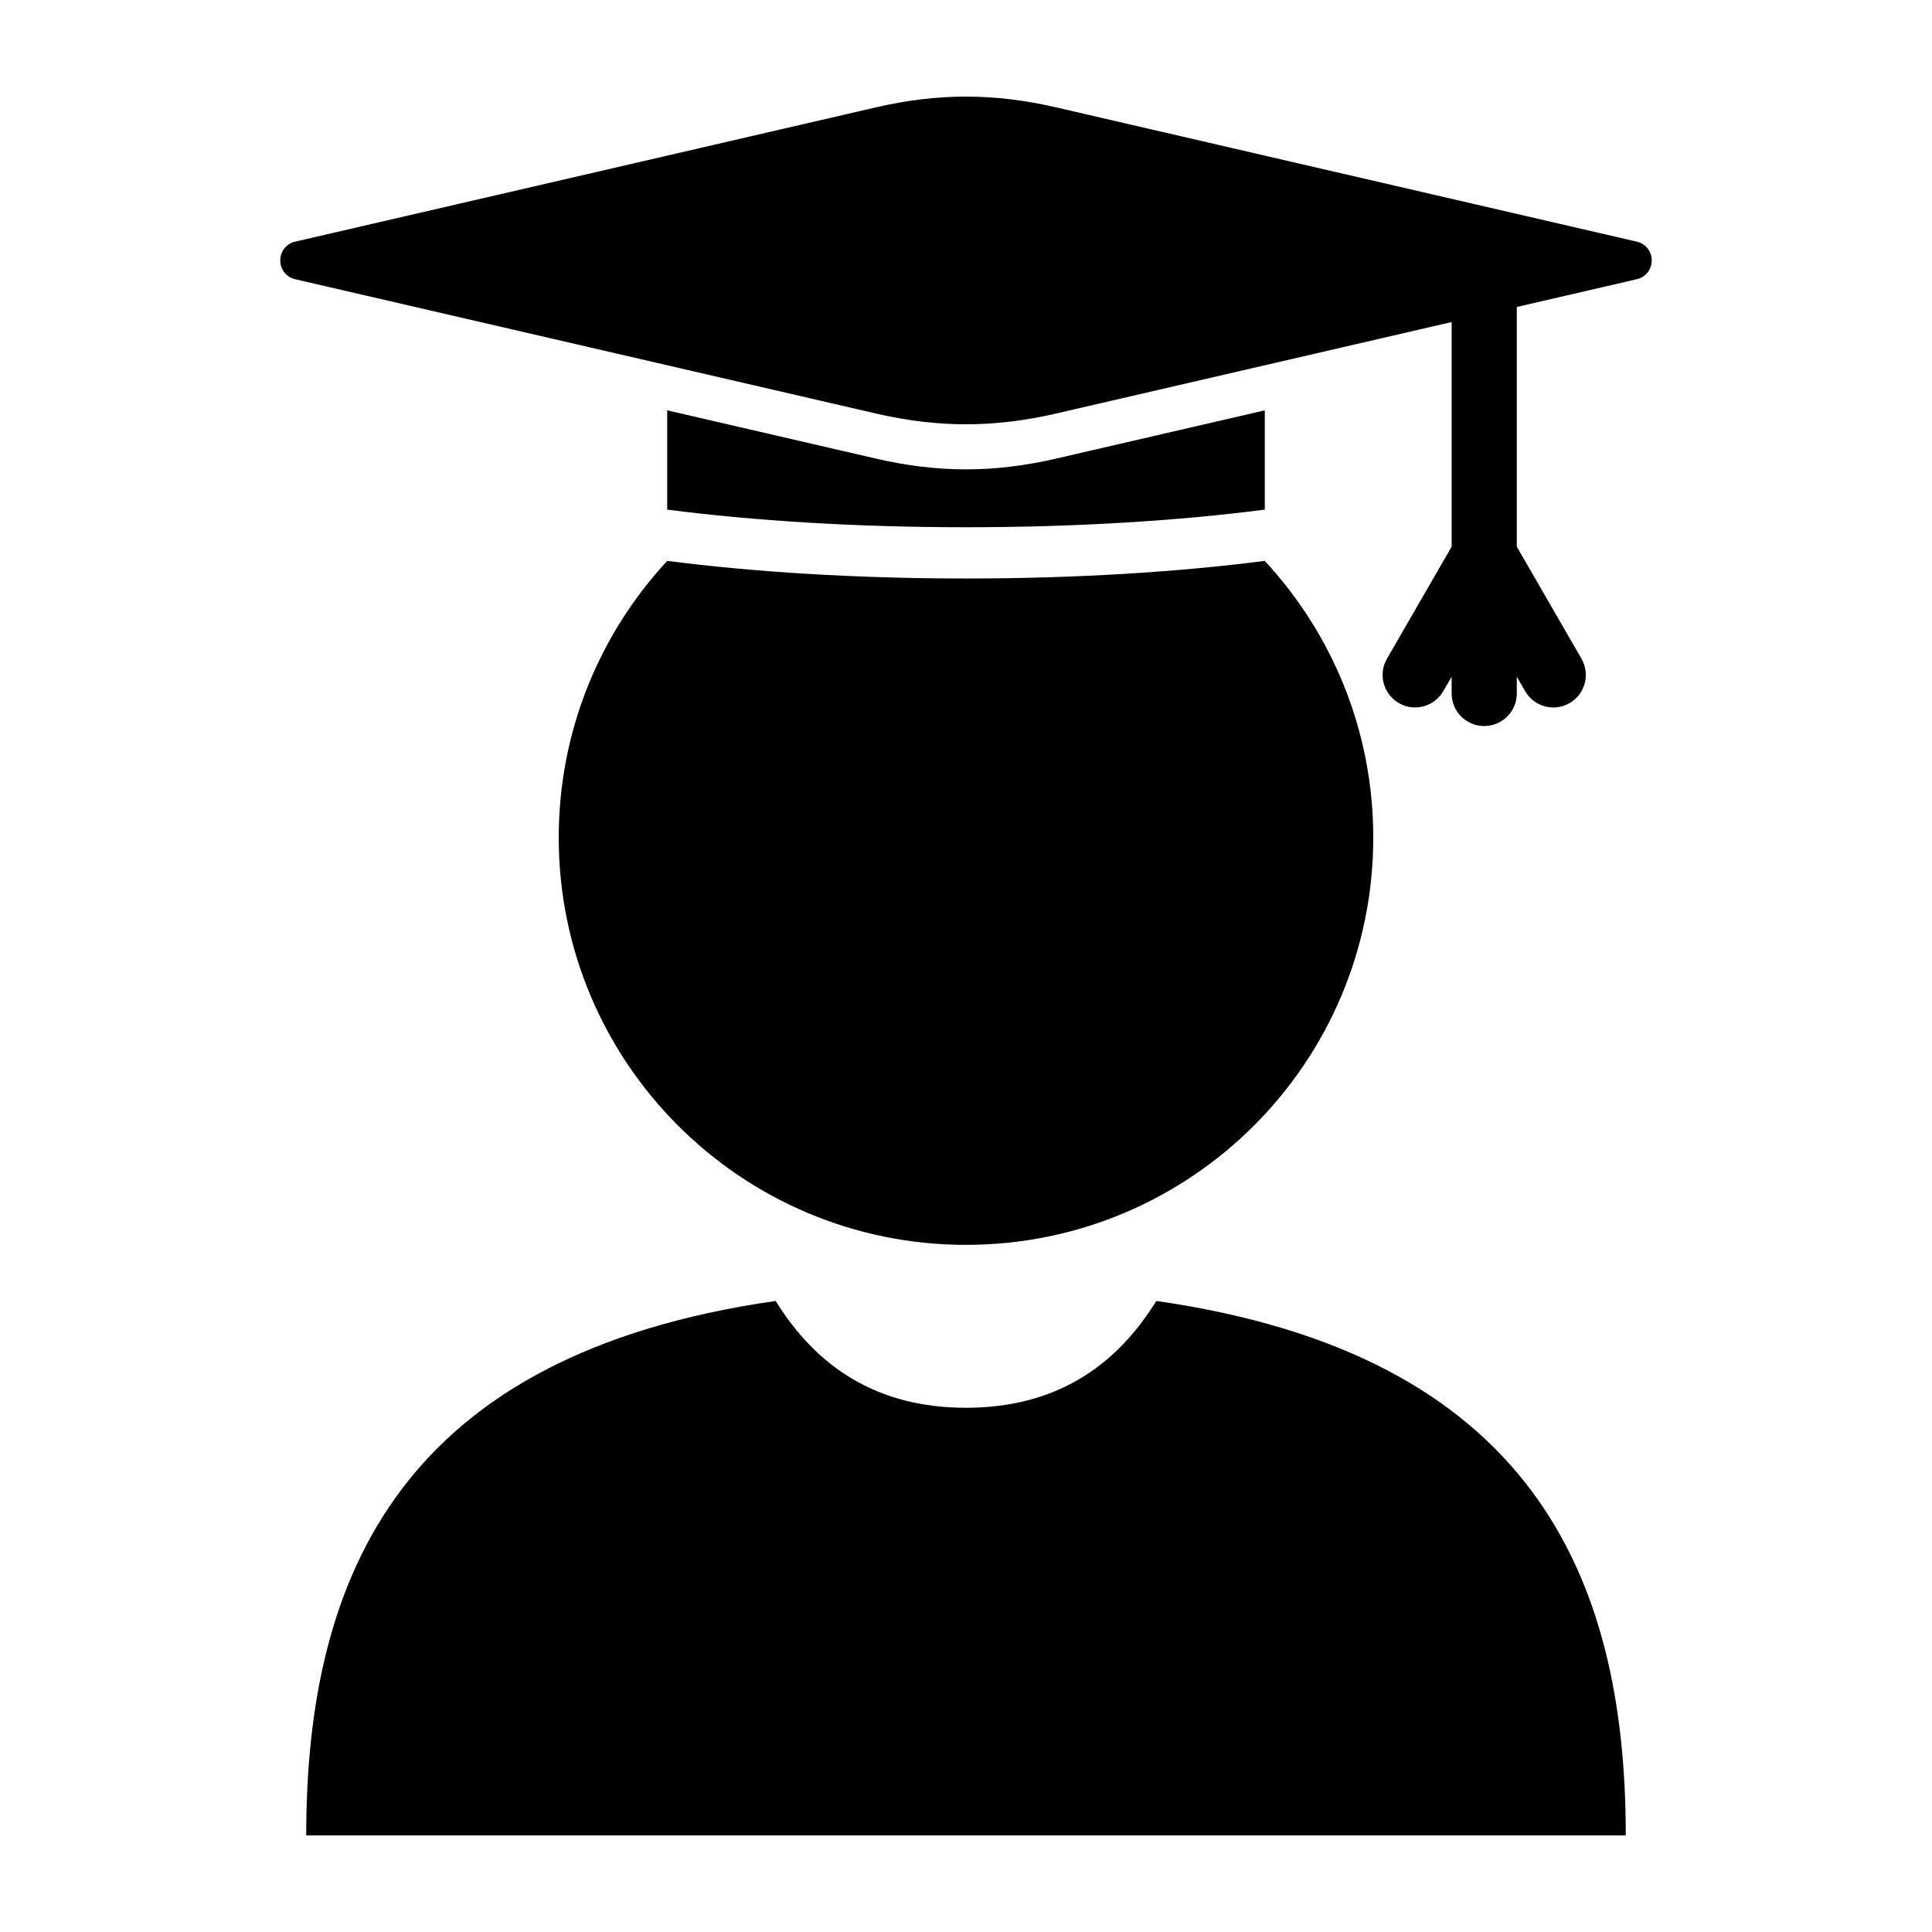
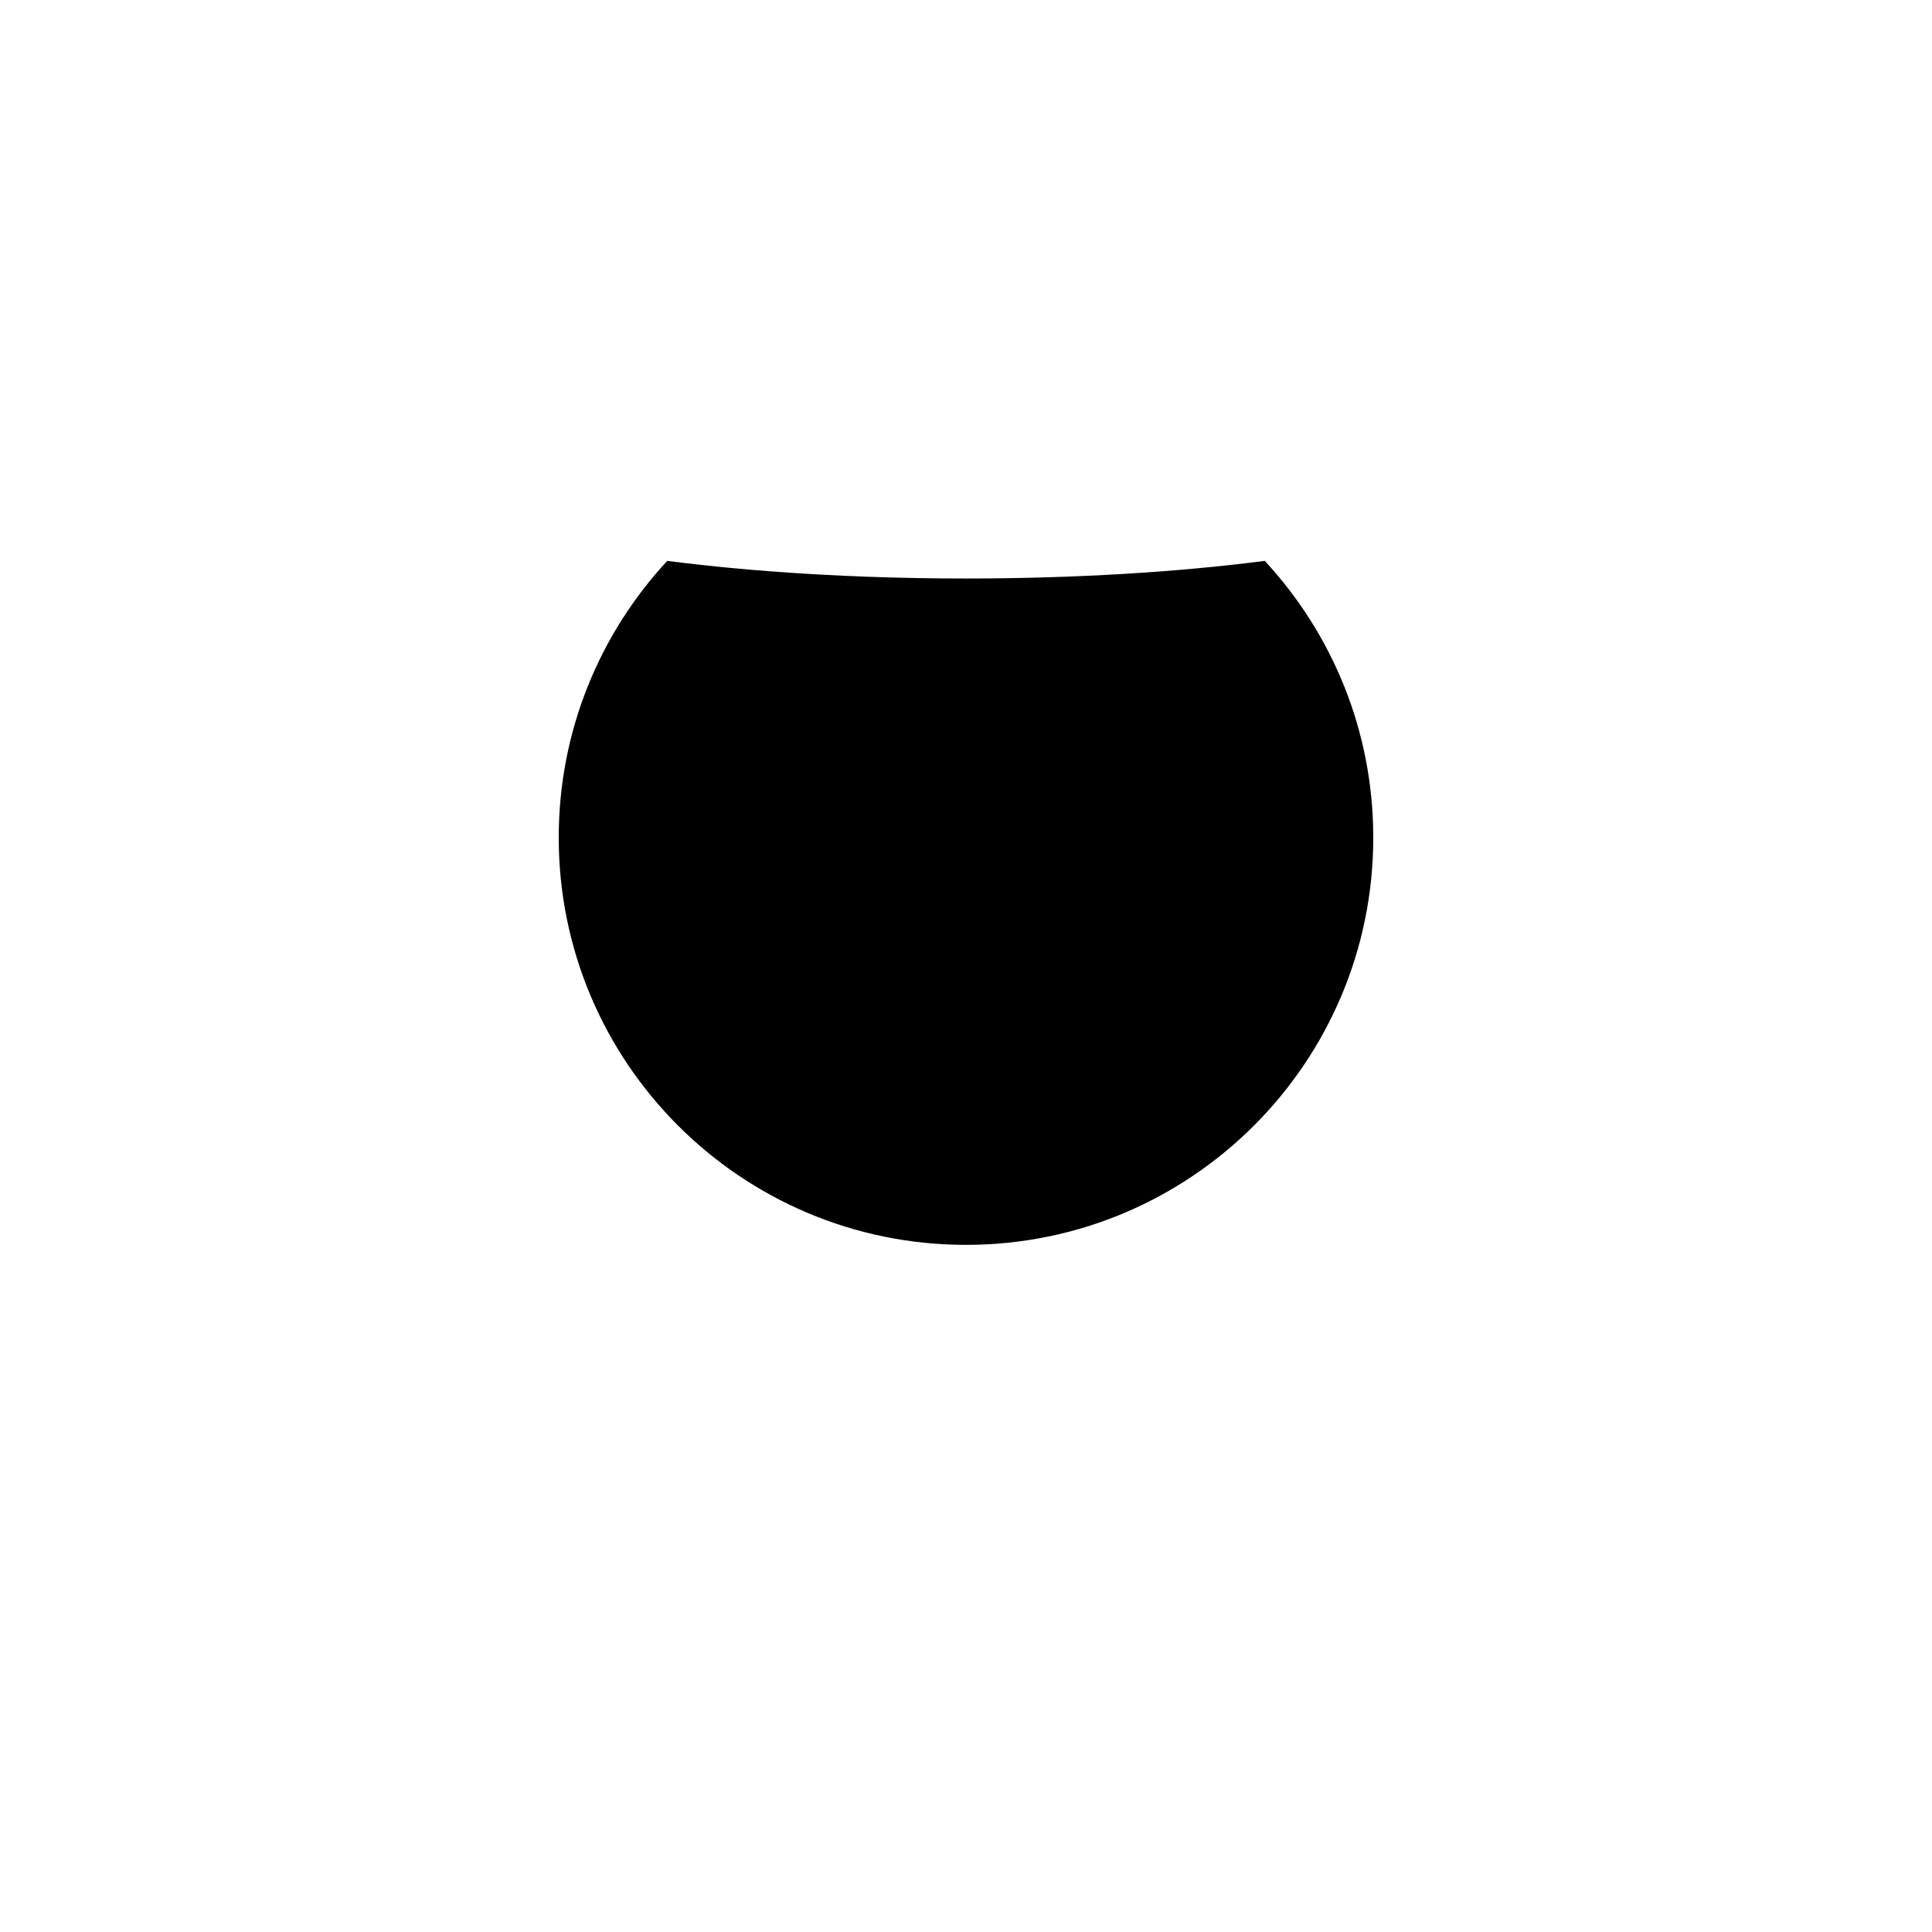
<svg xmlns="http://www.w3.org/2000/svg" xmlns:ns1="http://sodipodi.sourceforge.net/DTD/sodipodi-0.dtd" xmlns:ns2="http://www.inkscape.org/namespaces/inkscape" version="1.1" x="0px" y="0px" viewBox="0 0 100 100" enable-background="new 0 0 100 100" xml:space="preserve" id="svg10" ns1:docname="student bigger.svg" ns2:version="0.92.2 (5c3e80d, 2017-08-06)">
  <defs id="defs14" />
  <ns1:namedview pagecolor="#ffffff" bordercolor="#666666" borderopacity="1" objecttolerance="10" gridtolerance="10" guidetolerance="10" ns2:pageopacity="0" ns2:pageshadow="2" ns2:window-width="640" ns2:window-height="480" id="namedview12" showgrid="false" ns2:zoom="2.36" ns2:cx="50" ns2:cy="50" ns2:window-x="0" ns2:window-y="0" ns2:window-maximized="0" ns2:current-layer="svg10" />
-   <path fill-rule="evenodd" clip-rule="evenodd" d="M59.851,67.337  C79.142,70.1,84.15,81.434,84.15,95H15.85c0-13.566,5.007-24.9,24.298-27.663  c2.151,3.474,5.307,5.529,9.852,5.529C54.545,72.866,57.701,70.811,59.851,67.337z  " id="path2" />
  <path fill-rule="evenodd" clip-rule="evenodd" d="M65.464,29.031  c3.485,3.76,5.616,8.793,5.616,14.323c0,11.642-9.438,21.08-21.08,21.08  s-21.08-9.438-21.08-21.08c0-5.531,2.131-10.563,5.616-14.323  c4.482,0.578,9.782,0.912,15.464,0.912C55.682,29.943,60.982,29.609,65.464,29.031z  " id="path4" />
-   <path fill-rule="evenodd" clip-rule="evenodd" d="M65.466,21.239v5.139  c-4.482,0.578-9.784,0.912-15.466,0.912c-5.682,0-10.984-0.334-15.466-0.912  v-5.139l10.798,2.497c3.217,0.744,6.119,0.744,9.335,0L65.466,21.239z" id="path6" />
-   <path fill-rule="evenodd" clip-rule="evenodd" d="M15.278,12.508l30.054-6.95  c3.217-0.744,6.119-0.744,9.335,0l30.054,6.95  c0.458,0.106,0.773,0.502,0.773,0.972c0,0.47-0.315,0.866-0.773,0.972  l-6.212,1.437v12.407l3.347,5.797c0.465,0.804,0.191,1.833-0.613,2.299  c-0.804,0.466-1.833,0.191-2.299-0.613l-0.435-0.754v0.869  c0,0.931-0.755,1.686-1.686,1.686c-0.931,0-1.686-0.755-1.686-1.686v-0.87  l-0.435,0.754c-0.466,0.804-1.495,1.078-2.299,0.613  c-0.804-0.466-1.078-1.495-0.613-2.299l3.347-5.797V16.669l-20.469,4.734  c-3.217,0.744-6.119,0.744-9.335,0l-30.054-6.95  c-0.458-0.106-0.773-0.502-0.773-0.972C14.505,13.01,14.82,12.614,15.278,12.508  z" id="path8" />
</svg>